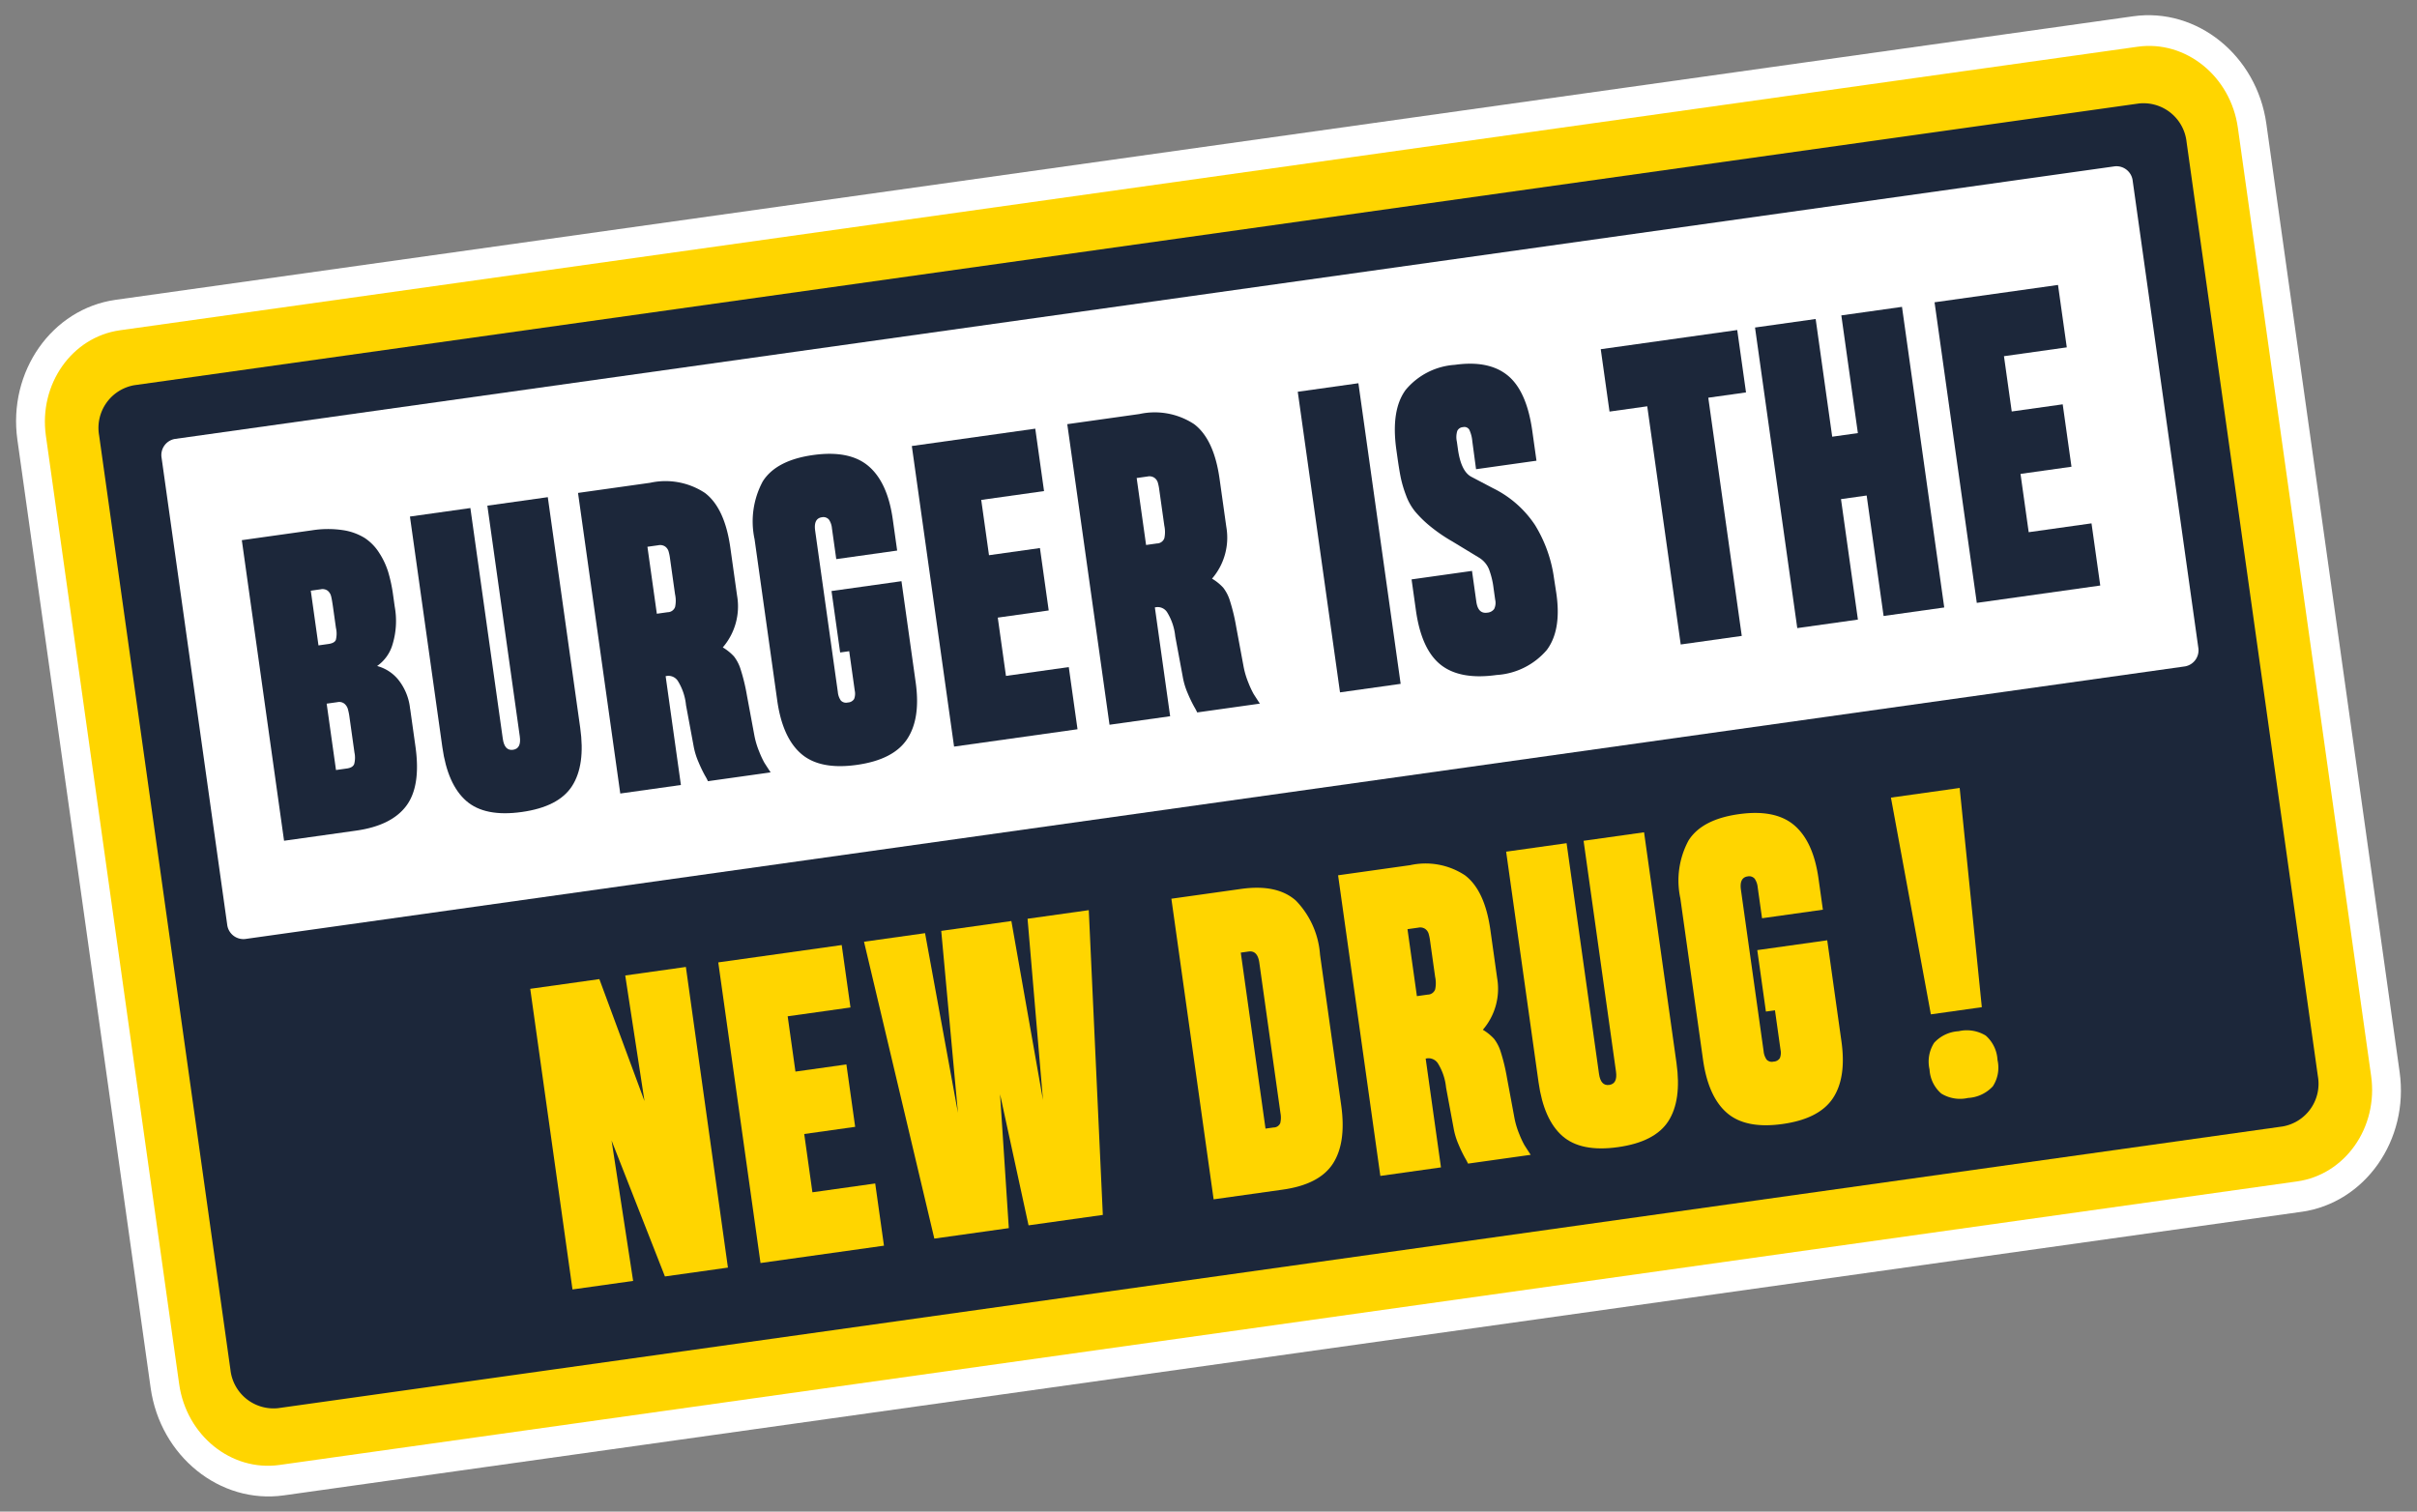
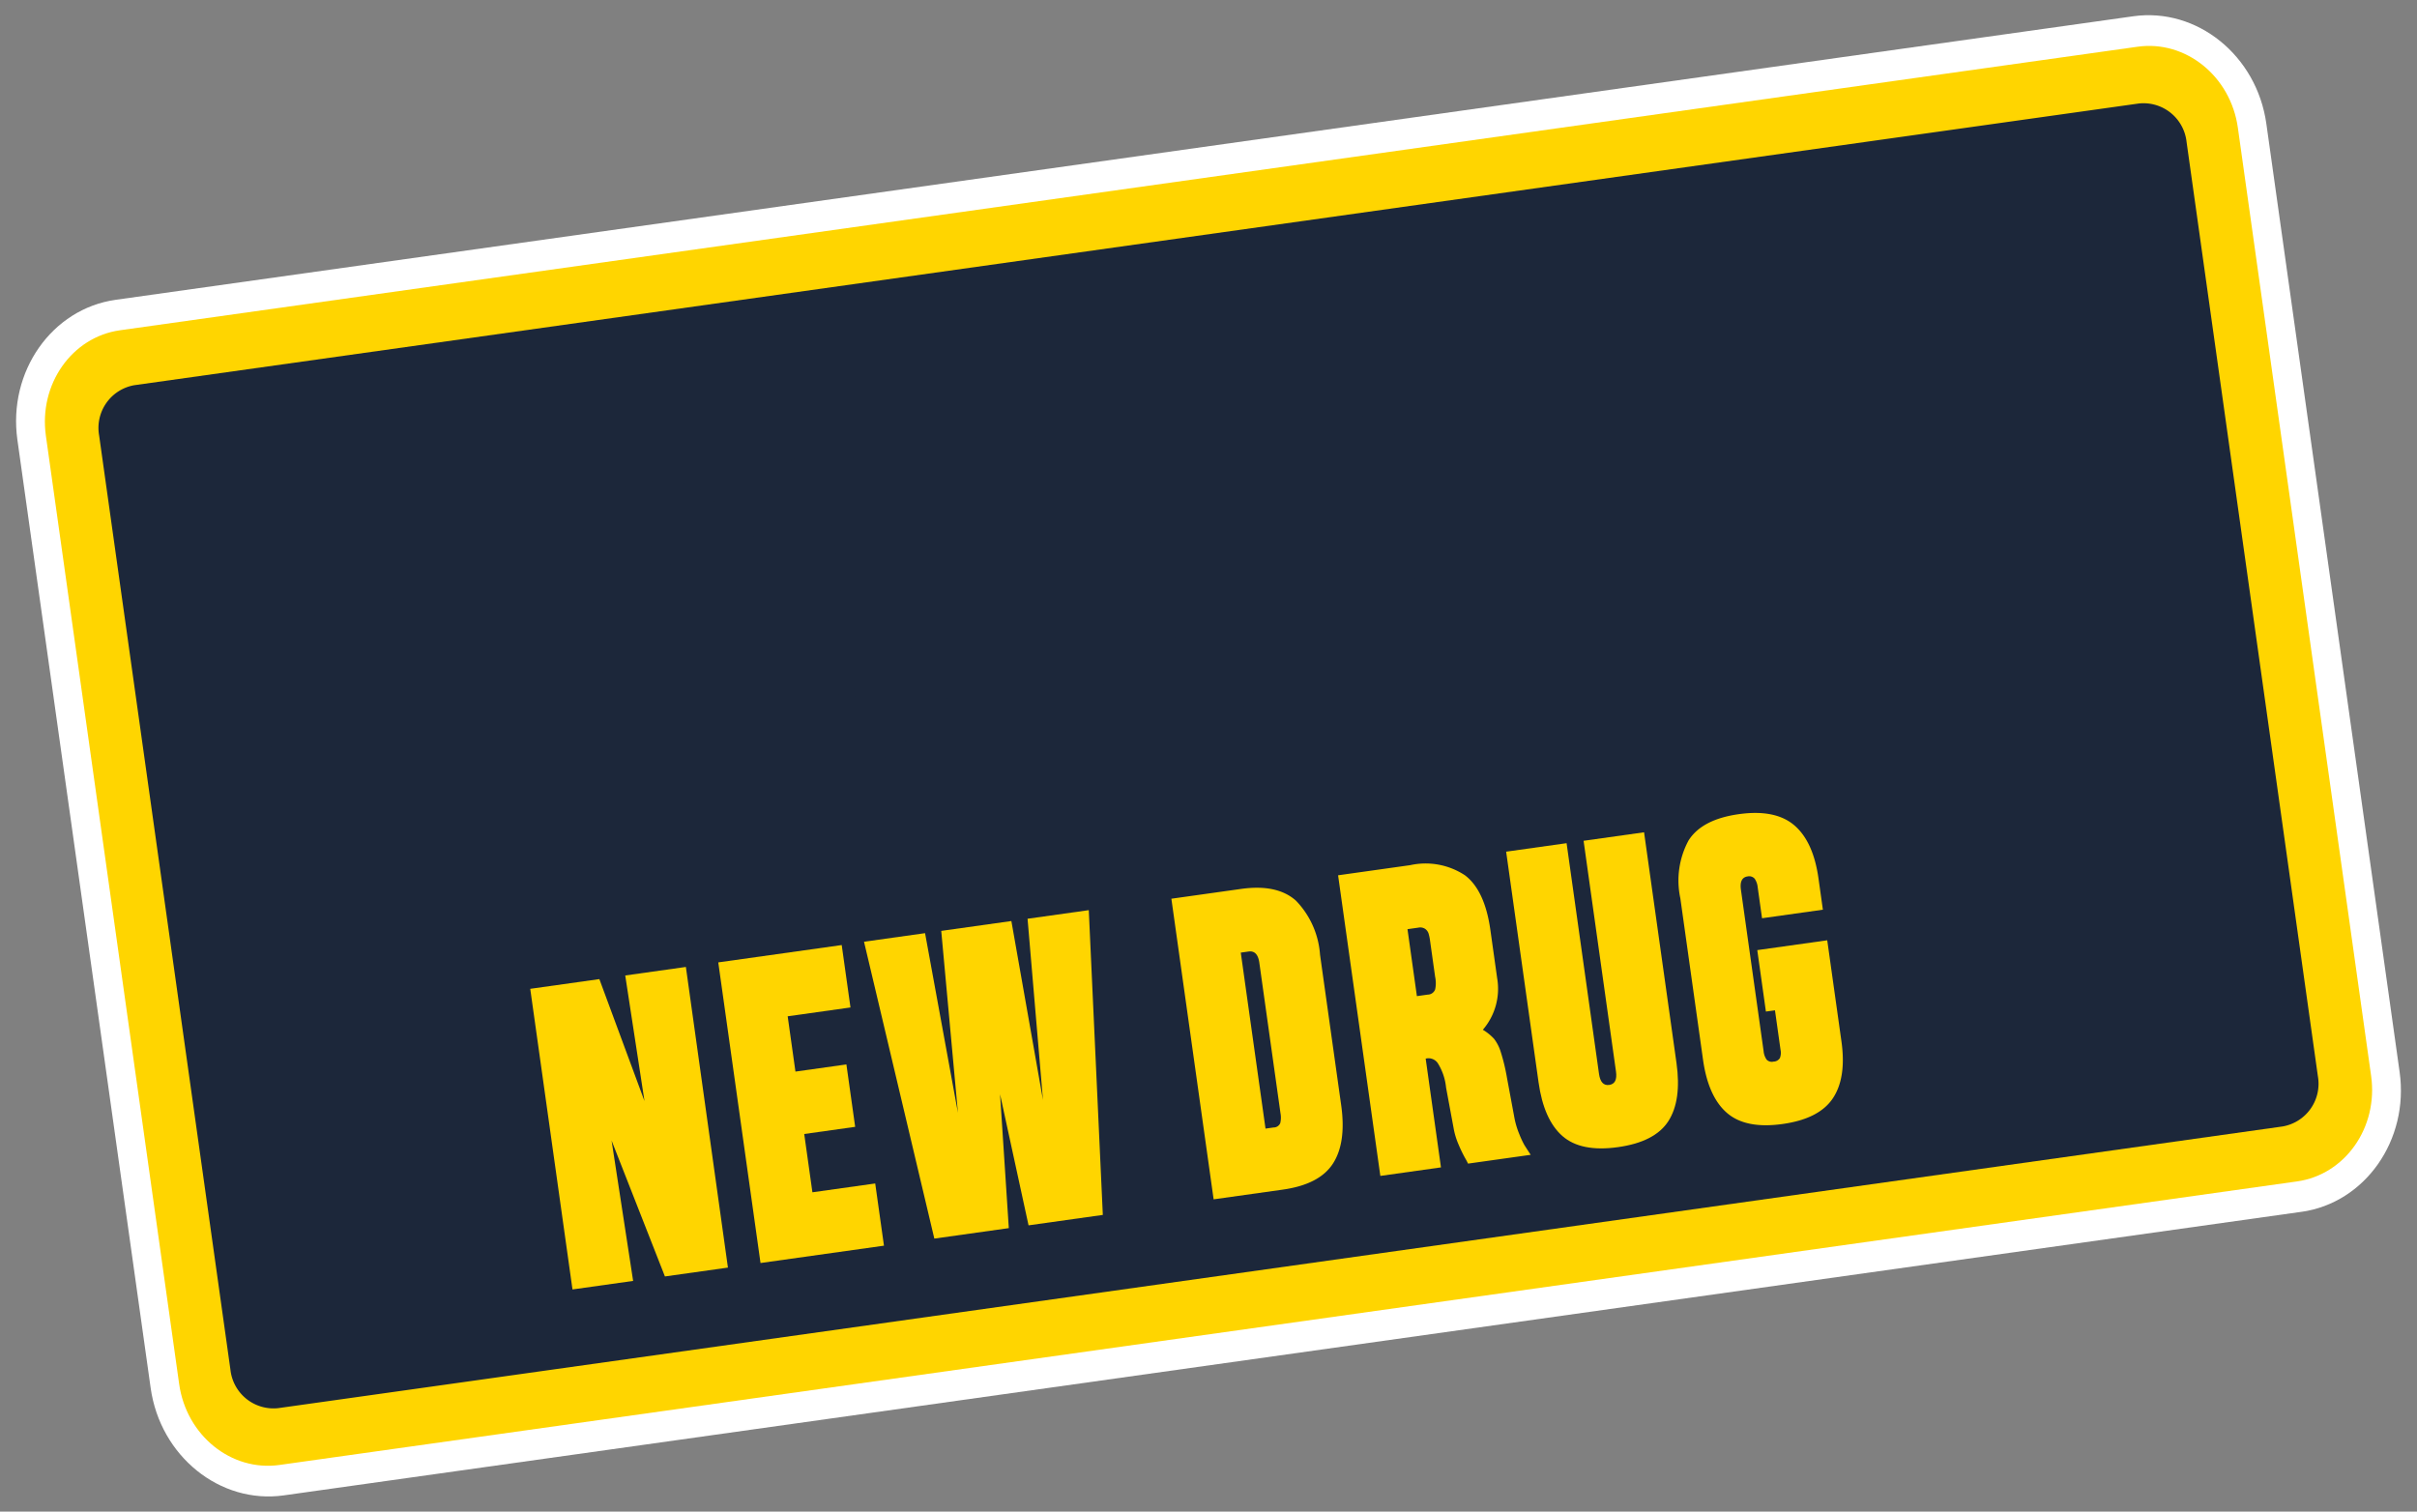
<svg xmlns="http://www.w3.org/2000/svg" width="246.337" height="154.071" viewBox="0 0 246.337 154.071">
  <rect x="0" y="0" width="246.337" height="154.071" fill="#808080" stroke="none" />
  <defs>
    <clipPath id="clip-path">
      <rect id="Rectangle_38" data-name="Rectangle 38" width="231.463" height="123.055" fill="none" />
    </clipPath>
  </defs>
  <g id="Groupe_72" data-name="Groupe 72" transform="translate(0 32.214) rotate(-8)">
    <g id="Groupe_71" data-name="Groupe 71" transform="translate(0 0)" clip-path="url(#clip-path)">
      <path id="Tracé_8425" data-name="Tracé 8425" d="M11.909,123.055C5.343,123.055,0,117.344,0,110.326V12.73C0,5.711,5.343,0,11.909,0H219.554c6.567,0,11.909,5.711,11.909,12.73v97.6c0,7.018-5.342,12.729-11.909,12.729Z" transform="translate(0 0)" fill="#fff" />
      <path id="Tracé_8426" data-name="Tracé 8426" d="M219.088,2.636H11.442c-4.958,0-8.976,4.3-8.976,9.594v97.6c0,5.3,4.018,9.594,8.976,9.594H219.088c4.957,0,8.976-4.3,8.976-9.594V12.23c0-5.3-4.019-9.594-8.976-9.594" transform="translate(0.467 0.5)" fill="#ffd500" />
      <path id="Tracé_8427" data-name="Tracé 8427" d="M217.566,7.468H11.25a4.417,4.417,0,0,0-4.263,4.557V108.2a4.417,4.417,0,0,0,4.263,4.557H217.566a4.417,4.417,0,0,0,4.263-4.557V12.025a4.417,4.417,0,0,0-4.263-4.557" transform="translate(1.324 1.415)" fill="#1c273a" />
-       <path id="Tracé_8428" data-name="Tracé 8428" d="M213.278,12.512H13.629a1.667,1.667,0,0,0-1.609,1.72v48.03a1.667,1.667,0,0,0,1.609,1.719H213.278a1.666,1.666,0,0,0,1.608-1.719V14.232a1.666,1.666,0,0,0-1.608-1.72" transform="translate(2.278 2.371)" fill="#fff" />
      <path id="Tracé_8429" data-name="Tracé 8429" d="M32.443,41.313v3.881q0,4.088-1.778,5.865t-5.4,1.778h-7.42V21.9h7.238a10.327,10.327,0,0,1,3.089.416,5.865,5.865,0,0,1,2.1,1.1,5.017,5.017,0,0,1,1.26,1.718,7.775,7.775,0,0,1,.64,2.083,15.728,15.728,0,0,1,.163,2.39v1.178a8.2,8.2,0,0,1-.761,3.783,4.064,4.064,0,0,1-1.86,1.952,4.171,4.171,0,0,1,1.941,1.676,5.663,5.663,0,0,1,.781,3.121M26.1,32.1V29.989c0-.541-.013-.931-.039-1.168a1.051,1.051,0,0,0-.265-.6.892.892,0,0,0-.691-.244H24.089v5.63h1.016c.42,0,.691-.1.814-.306a2.618,2.618,0,0,0,.182-1.2m.1,12.868V41.313a5.957,5.957,0,0,0-.051-.885,1.123,1.123,0,0,0-.274-.57.854.854,0,0,0-.672-.253H24.089v6.83h1.117q.632,0,.814-.366a2.534,2.534,0,0,0,.183-1.1" transform="translate(3.382 4.15)" fill="#1c273a" />
-       <path id="Tracé_8430" data-name="Tracé 8430" d="M40.36,21.9h6.22V45.643q0,3.841-1.645,5.754t-5.448,1.909q-3.8,0-5.448-1.909t-1.647-5.754V21.9h6.22V45.643q0,1.261.875,1.261t.873-1.261Z" transform="translate(6.138 4.15)" fill="#1c273a" />
      <path id="Tracé_8431" data-name="Tracé 8431" d="M53.176,52.838H46.935V21.9h7.42a7.293,7.293,0,0,1,5.387,1.8q1.788,1.8,1.789,5.884v4.94a6.4,6.4,0,0,1-2.176,5.021,5.082,5.082,0,0,1,1,1.068,4.126,4.126,0,0,1,.488,1.4,19.317,19.317,0,0,1,.265,2.694l.183,4.126a8.4,8.4,0,0,0,.264,1.758,9.312,9.312,0,0,0,.354,1.169c.089.2.255.563.5,1.078H55.96a6.053,6.053,0,0,0-.222-.61,14.4,14.4,0,0,1-.467-1.474,7.375,7.375,0,0,1-.264-1.738l-.184-4.168a5.705,5.705,0,0,0-.488-2.571,1.137,1.137,0,0,0-1.117-.64h-.04ZM55.29,33.506v-3.7a4.472,4.472,0,0,0-.051-.762.937.937,0,0,0-.274-.5.91.91,0,0,0-.671-.224H53.176v6.892h1.118a.806.806,0,0,0,.822-.428,3.055,3.055,0,0,0,.174-1.28" transform="translate(8.894 4.15)" fill="#1c273a" />
      <path id="Tracé_8432" data-name="Tracé 8432" d="M68.394,41.8V35.475h7.2V45.883q0,3.74-1.676,5.62t-5.438,1.879q-3.781,0-5.448-1.9t-1.668-5.723V29.152a8.6,8.6,0,0,1,1.657-5.731q1.658-1.932,5.438-1.932,3.759,0,5.448,1.91t1.687,5.713v3.21H69.327v-3.19a1.833,1.833,0,0,0-.182-.905.745.745,0,0,0-.671-.334q-.874,0-.874,1.258V45.761a1.783,1.783,0,0,0,.182.895.72.72,0,0,0,.672.3.784.784,0,0,0,.691-.264,1.492,1.492,0,0,0,.182-.833V41.8Z" transform="translate(11.627 4.072)" fill="#1c273a" />
      <path id="Tracé_8433" data-name="Tracé 8433" d="M88.522,52.838H75.817V21.9H88.522v6.424H82.057v5.692H87.3v6.423H82.057v6h6.465Z" transform="translate(14.367 4.15)" fill="#1c273a" />
      <path id="Tracé_8434" data-name="Tracé 8434" d="M95.507,52.838h-6.24V21.9h7.42a7.292,7.292,0,0,1,5.386,1.8q1.79,1.8,1.789,5.884v4.94a6.4,6.4,0,0,1-2.176,5.021,5.125,5.125,0,0,1,1,1.068,4.178,4.178,0,0,1,.488,1.4,19.5,19.5,0,0,1,.265,2.694l.182,4.126a8.485,8.485,0,0,0,.264,1.758,9.464,9.464,0,0,0,.356,1.169c.088.2.255.563.5,1.078H98.292a6.054,6.054,0,0,0-.222-.61,14.083,14.083,0,0,1-.469-1.474,7.31,7.31,0,0,1-.263-1.738l-.184-4.168a5.739,5.739,0,0,0-.488-2.571,1.138,1.138,0,0,0-1.117-.64h-.042Zm2.114-19.332v-3.7a4.493,4.493,0,0,0-.05-.762.932.932,0,0,0-.275-.5.907.907,0,0,0-.671-.224H95.507v6.892h1.118a.808.808,0,0,0,.823-.428,3.058,3.058,0,0,0,.172-1.28" transform="translate(16.916 4.15)" fill="#1c273a" />
      <rect id="Rectangle_37" data-name="Rectangle 37" width="6.241" height="30.94" transform="translate(129.905 26.048)" fill="#1c273a" />
      <path id="Tracé_8435" data-name="Tracé 8435" d="M131.021,44.46l.02,1.443q.039,3.843-1.758,5.662a7.313,7.313,0,0,1-5.418,1.819q-3.761,0-5.5-1.819T116.628,45.7V42.529h6.22V45.7q0,1.26.936,1.26a.952.952,0,0,0,.762-.275,1.428,1.428,0,0,0,.233-.924V44.6a8.35,8.35,0,0,0-.194-2,2.487,2.487,0,0,0-.843-1.312l-2.46-2.011a16.414,16.414,0,0,1-2.052-1.881,11.569,11.569,0,0,1-1.281-1.668,5.7,5.7,0,0,1-.691-1.779,12.1,12.1,0,0,1-.275-1.819q-.052-.8-.051-2.226v-.672q0-4.084,1.789-5.914a7.127,7.127,0,0,1,5.327-1.831q3.5,0,5.184,1.831t1.687,5.914v3.09H124.7l.019-2.886a3.516,3.516,0,0,0-.142-1.2.589.589,0,0,0-.61-.345.675.675,0,0,0-.619.3,2.128,2.128,0,0,0-.194,1.078v.772q0,2.3.975,2.989l2.033,1.463a10.867,10.867,0,0,1,3.691,4.289,13.95,13.95,0,0,1,1.168,5.672" transform="translate(22.101 4.072)" fill="#1c273a" />
-       <path id="Tracé_8436" data-name="Tracé 8436" d="M149.473,28.322h-3.883V52.838h-6.282V28.322h-3.883V21.9h14.047Z" transform="translate(25.663 4.15)" fill="#1c273a" />
      <path id="Tracé_8437" data-name="Tracé 8437" d="M155.015,52.838h-6.241V21.9h6.241V34.015h2.642V21.9H163.9v30.94h-6.241v-12.4h-2.642Z" transform="translate(28.192 4.15)" fill="#1c273a" />
      <path id="Tracé_8438" data-name="Tracé 8438" d="M177.014,52.838H164.307V21.9h12.706v6.424h-6.465v5.692h5.246v6.423h-5.246v6h6.465Z" transform="translate(31.136 4.15)" fill="#1c273a" />
      <path id="Tracé_8439" data-name="Tracé 8439" d="M43.208,94.349H36.967V63.408h7.114l2.825,12.95-.162-12.95h6.241l-.02,30.941H46.481L43.025,79.875Z" transform="translate(7.005 12.016)" fill="#ffd500" />
      <path id="Tracé_8440" data-name="Tracé 8440" d="M65.941,94.349H53.236V63.408H65.941v6.424H59.477v5.692h5.244v6.423H59.477v6h6.464Z" transform="translate(10.088 12.016)" fill="#ffd500" />
      <path id="Tracé_8441" data-name="Tracé 8441" d="M82.681,63.393h6.3L86.076,94.352H78.432L77.416,80.713,76.4,94.352H68.735L65.849,63.393h6.282l.771,18.6.895-18.6h7.218l.651,18.518Z" transform="translate(12.478 12.013)" fill="#ffd500" />
      <path id="Tracé_8442" data-name="Tracé 8442" d="M92.441,63.408h7.176q3.718,0,5.377,1.972a8.811,8.811,0,0,1,1.656,5.794v15.49q0,3.843-1.656,5.764t-5.438,1.921H92.441Zm6.24,24.538h.834a.725.725,0,0,0,.732-.346,2.413,2.413,0,0,0,.163-1V71.115q0-1.261-.895-1.283h-.834Z" transform="translate(17.517 12.016)" fill="#ffd500" />
      <path id="Tracé_8443" data-name="Tracé 8443" d="M113.105,94.349h-6.24V63.408h7.42a7.287,7.287,0,0,1,5.386,1.8q1.79,1.8,1.789,5.884v4.94a6.393,6.393,0,0,1-2.176,5.02,5.156,5.156,0,0,1,1,1.069,4.17,4.17,0,0,1,.488,1.4,19.525,19.525,0,0,1,.265,2.7l.182,4.126a8.5,8.5,0,0,0,.264,1.758,9.467,9.467,0,0,0,.356,1.169c.088.2.255.561.5,1.078H115.89a6.124,6.124,0,0,0-.222-.611,14.049,14.049,0,0,1-.469-1.473,7.328,7.328,0,0,1-.263-1.738l-.184-4.168a5.741,5.741,0,0,0-.488-2.572,1.139,1.139,0,0,0-1.117-.639h-.042Zm2.114-19.332v-3.7a4.493,4.493,0,0,0-.05-.762.927.927,0,0,0-.275-.5.9.9,0,0,0-.671-.225h-1.118v6.893h1.118a.81.81,0,0,0,.823-.428,3.061,3.061,0,0,0,.172-1.28" transform="translate(20.251 12.016)" fill="#ffd500" />
      <path id="Tracé_8444" data-name="Tracé 8444" d="M129.376,63.408H135.6V87.152q0,3.843-1.646,5.755T128.5,94.816q-3.8,0-5.448-1.909t-1.647-5.755V63.408h6.221V87.152q0,1.261.874,1.261t.873-1.261Z" transform="translate(23.007 12.016)" fill="#ffd500" />
      <path id="Tracé_8445" data-name="Tracé 8445" d="M142.661,83.308V76.984h7.2V87.392q0,3.742-1.676,5.622t-5.438,1.879q-3.781,0-5.448-1.9t-1.668-5.723V70.662a8.6,8.6,0,0,1,1.657-5.731Q138.941,63,142.721,63q3.759,0,5.448,1.912t1.687,5.713v3.21h-6.262V70.642a1.825,1.825,0,0,0-.182-.9.742.742,0,0,0-.671-.334c-.583,0-.874.418-.874,1.258V87.271a1.789,1.789,0,0,0,.182.895.722.722,0,0,0,.672.3.784.784,0,0,0,.691-.265,1.485,1.485,0,0,0,.182-.831V83.308Z" transform="translate(25.701 11.938)" fill="#ffd500" />
-       <path id="Tracé_8446" data-name="Tracé 8446" d="M160.9,85.851h-5.244L154.7,63.409h7.074Zm-6.159,5.55a3.548,3.548,0,0,1,.843-2.632,3.65,3.65,0,0,1,2.632-.822,3.716,3.716,0,0,1,2.673.822,3.548,3.548,0,0,1,.845,2.632,3.491,3.491,0,0,1-.845,2.593,3.716,3.716,0,0,1-2.673.822,3.65,3.65,0,0,1-2.632-.822,3.491,3.491,0,0,1-.843-2.593" transform="translate(29.315 12.016)" fill="#ffd500" />
    </g>
  </g>
</svg>